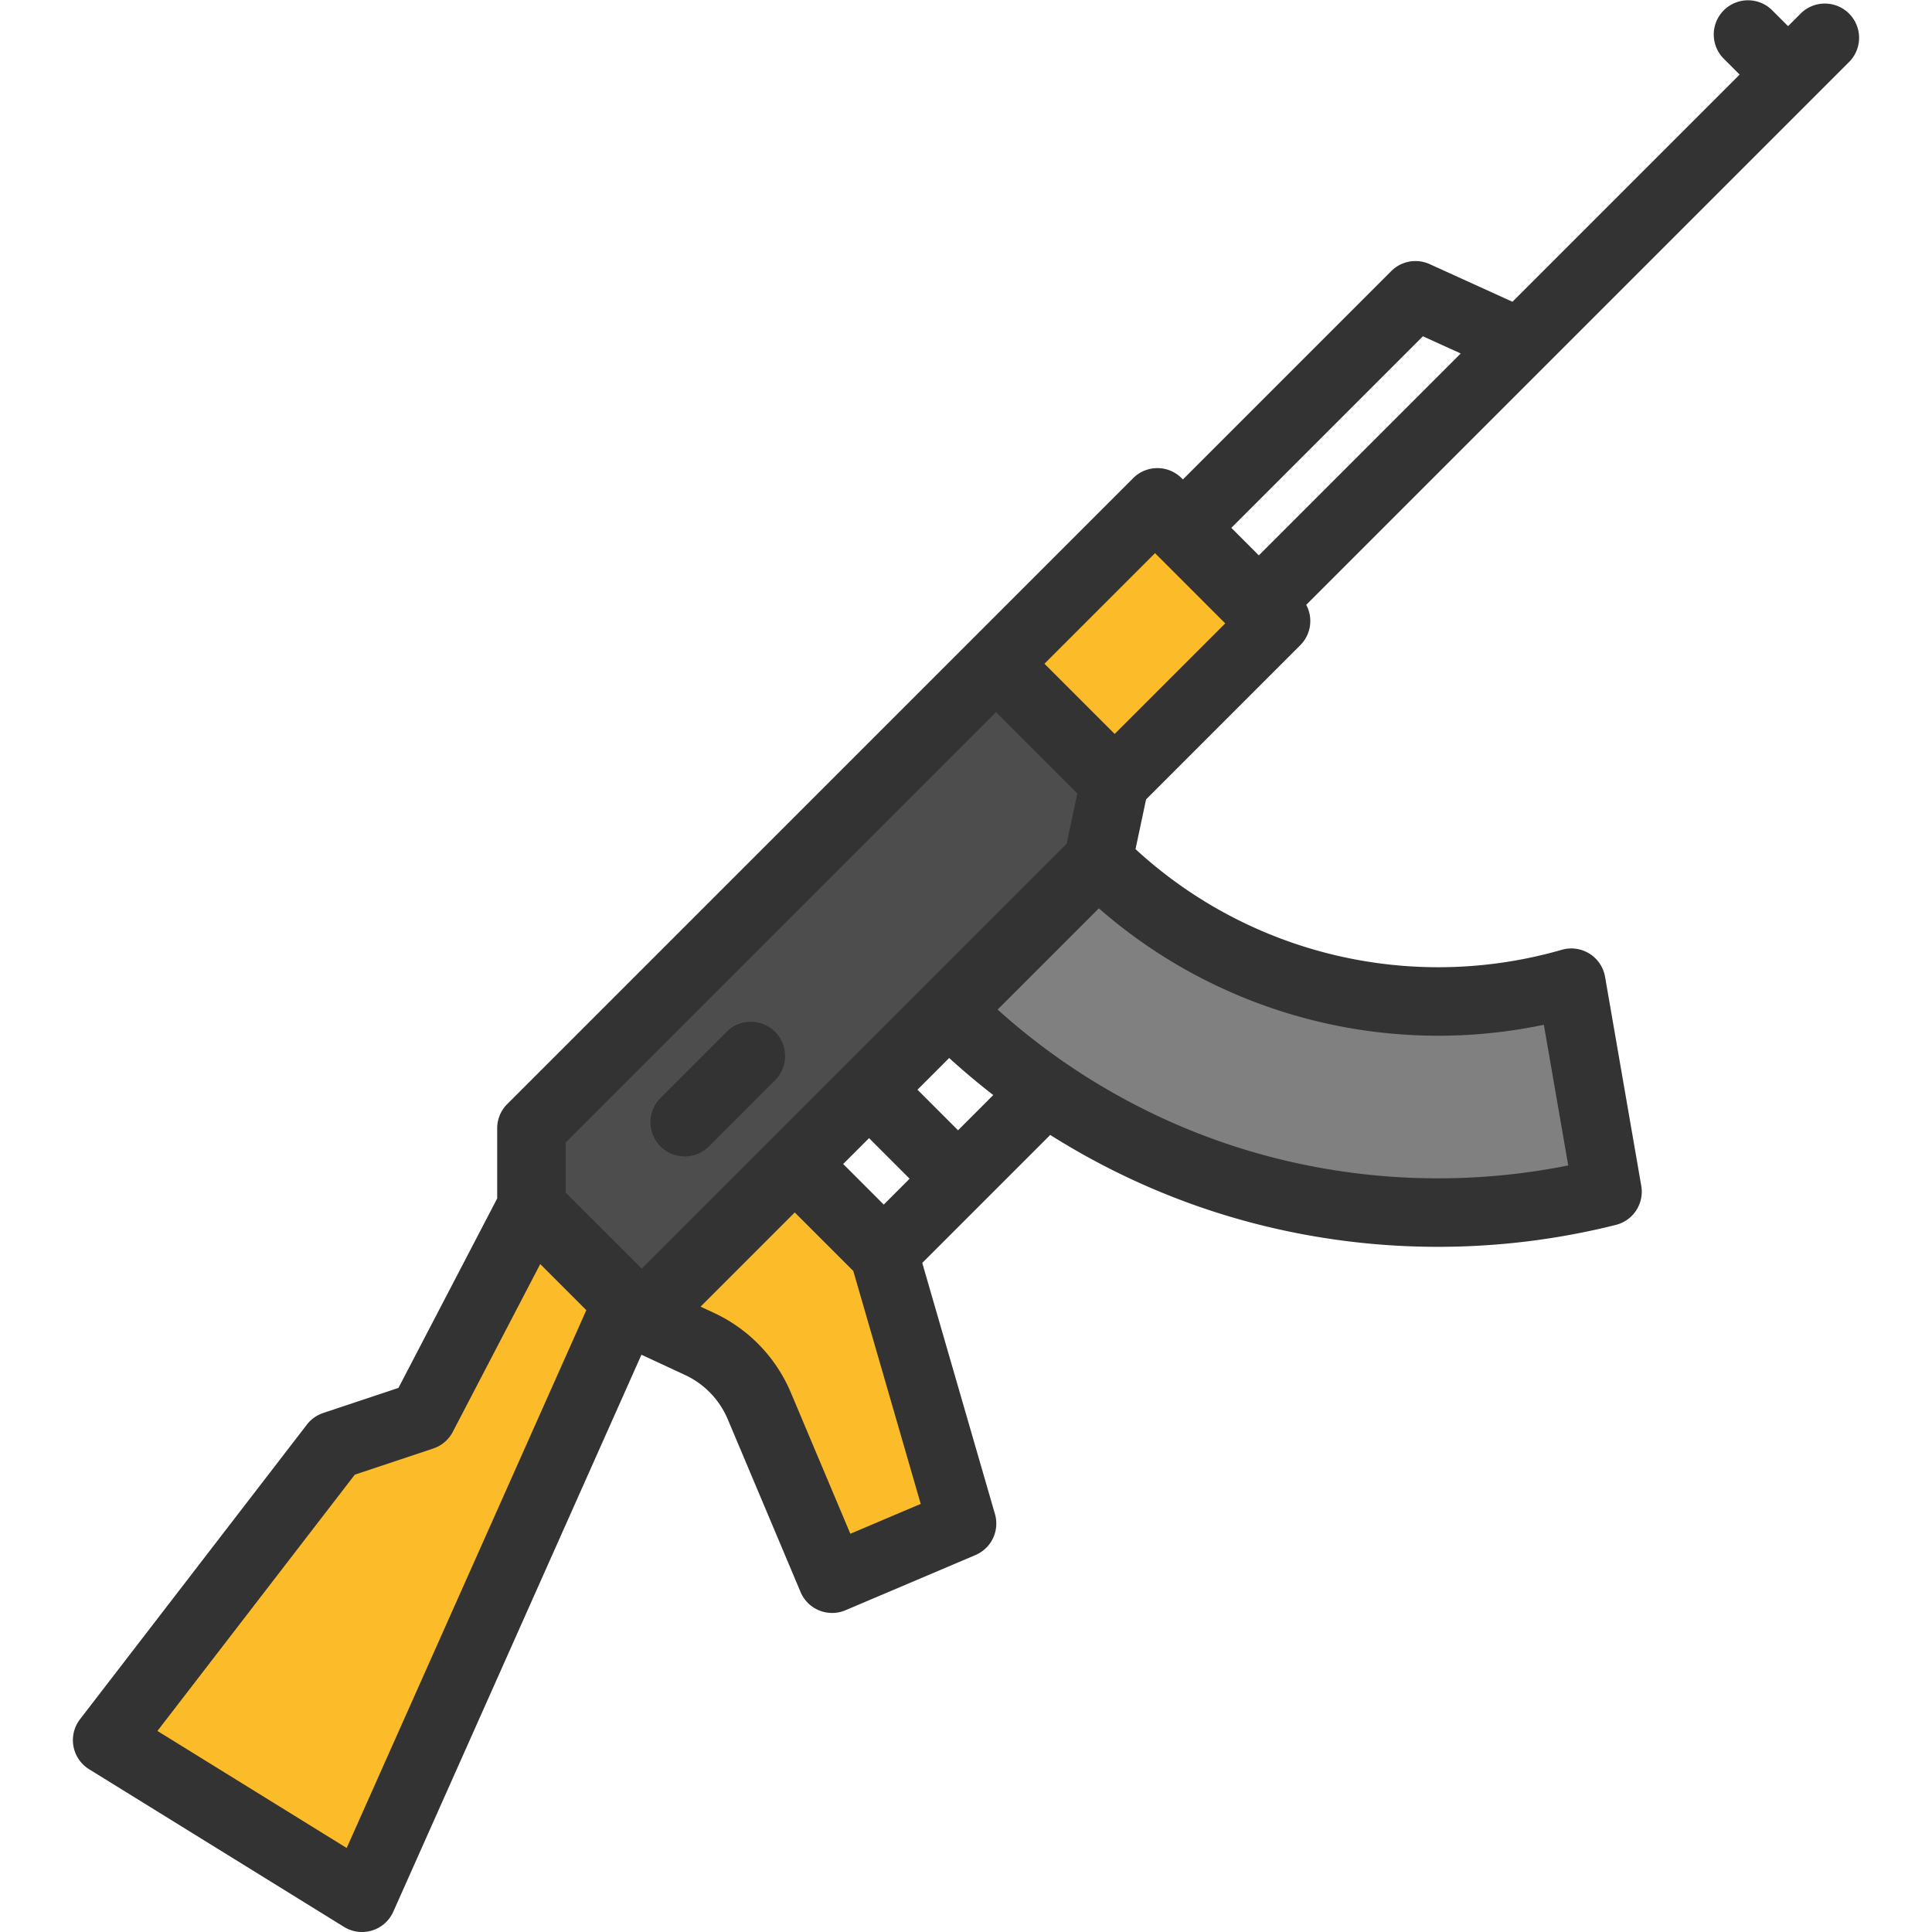
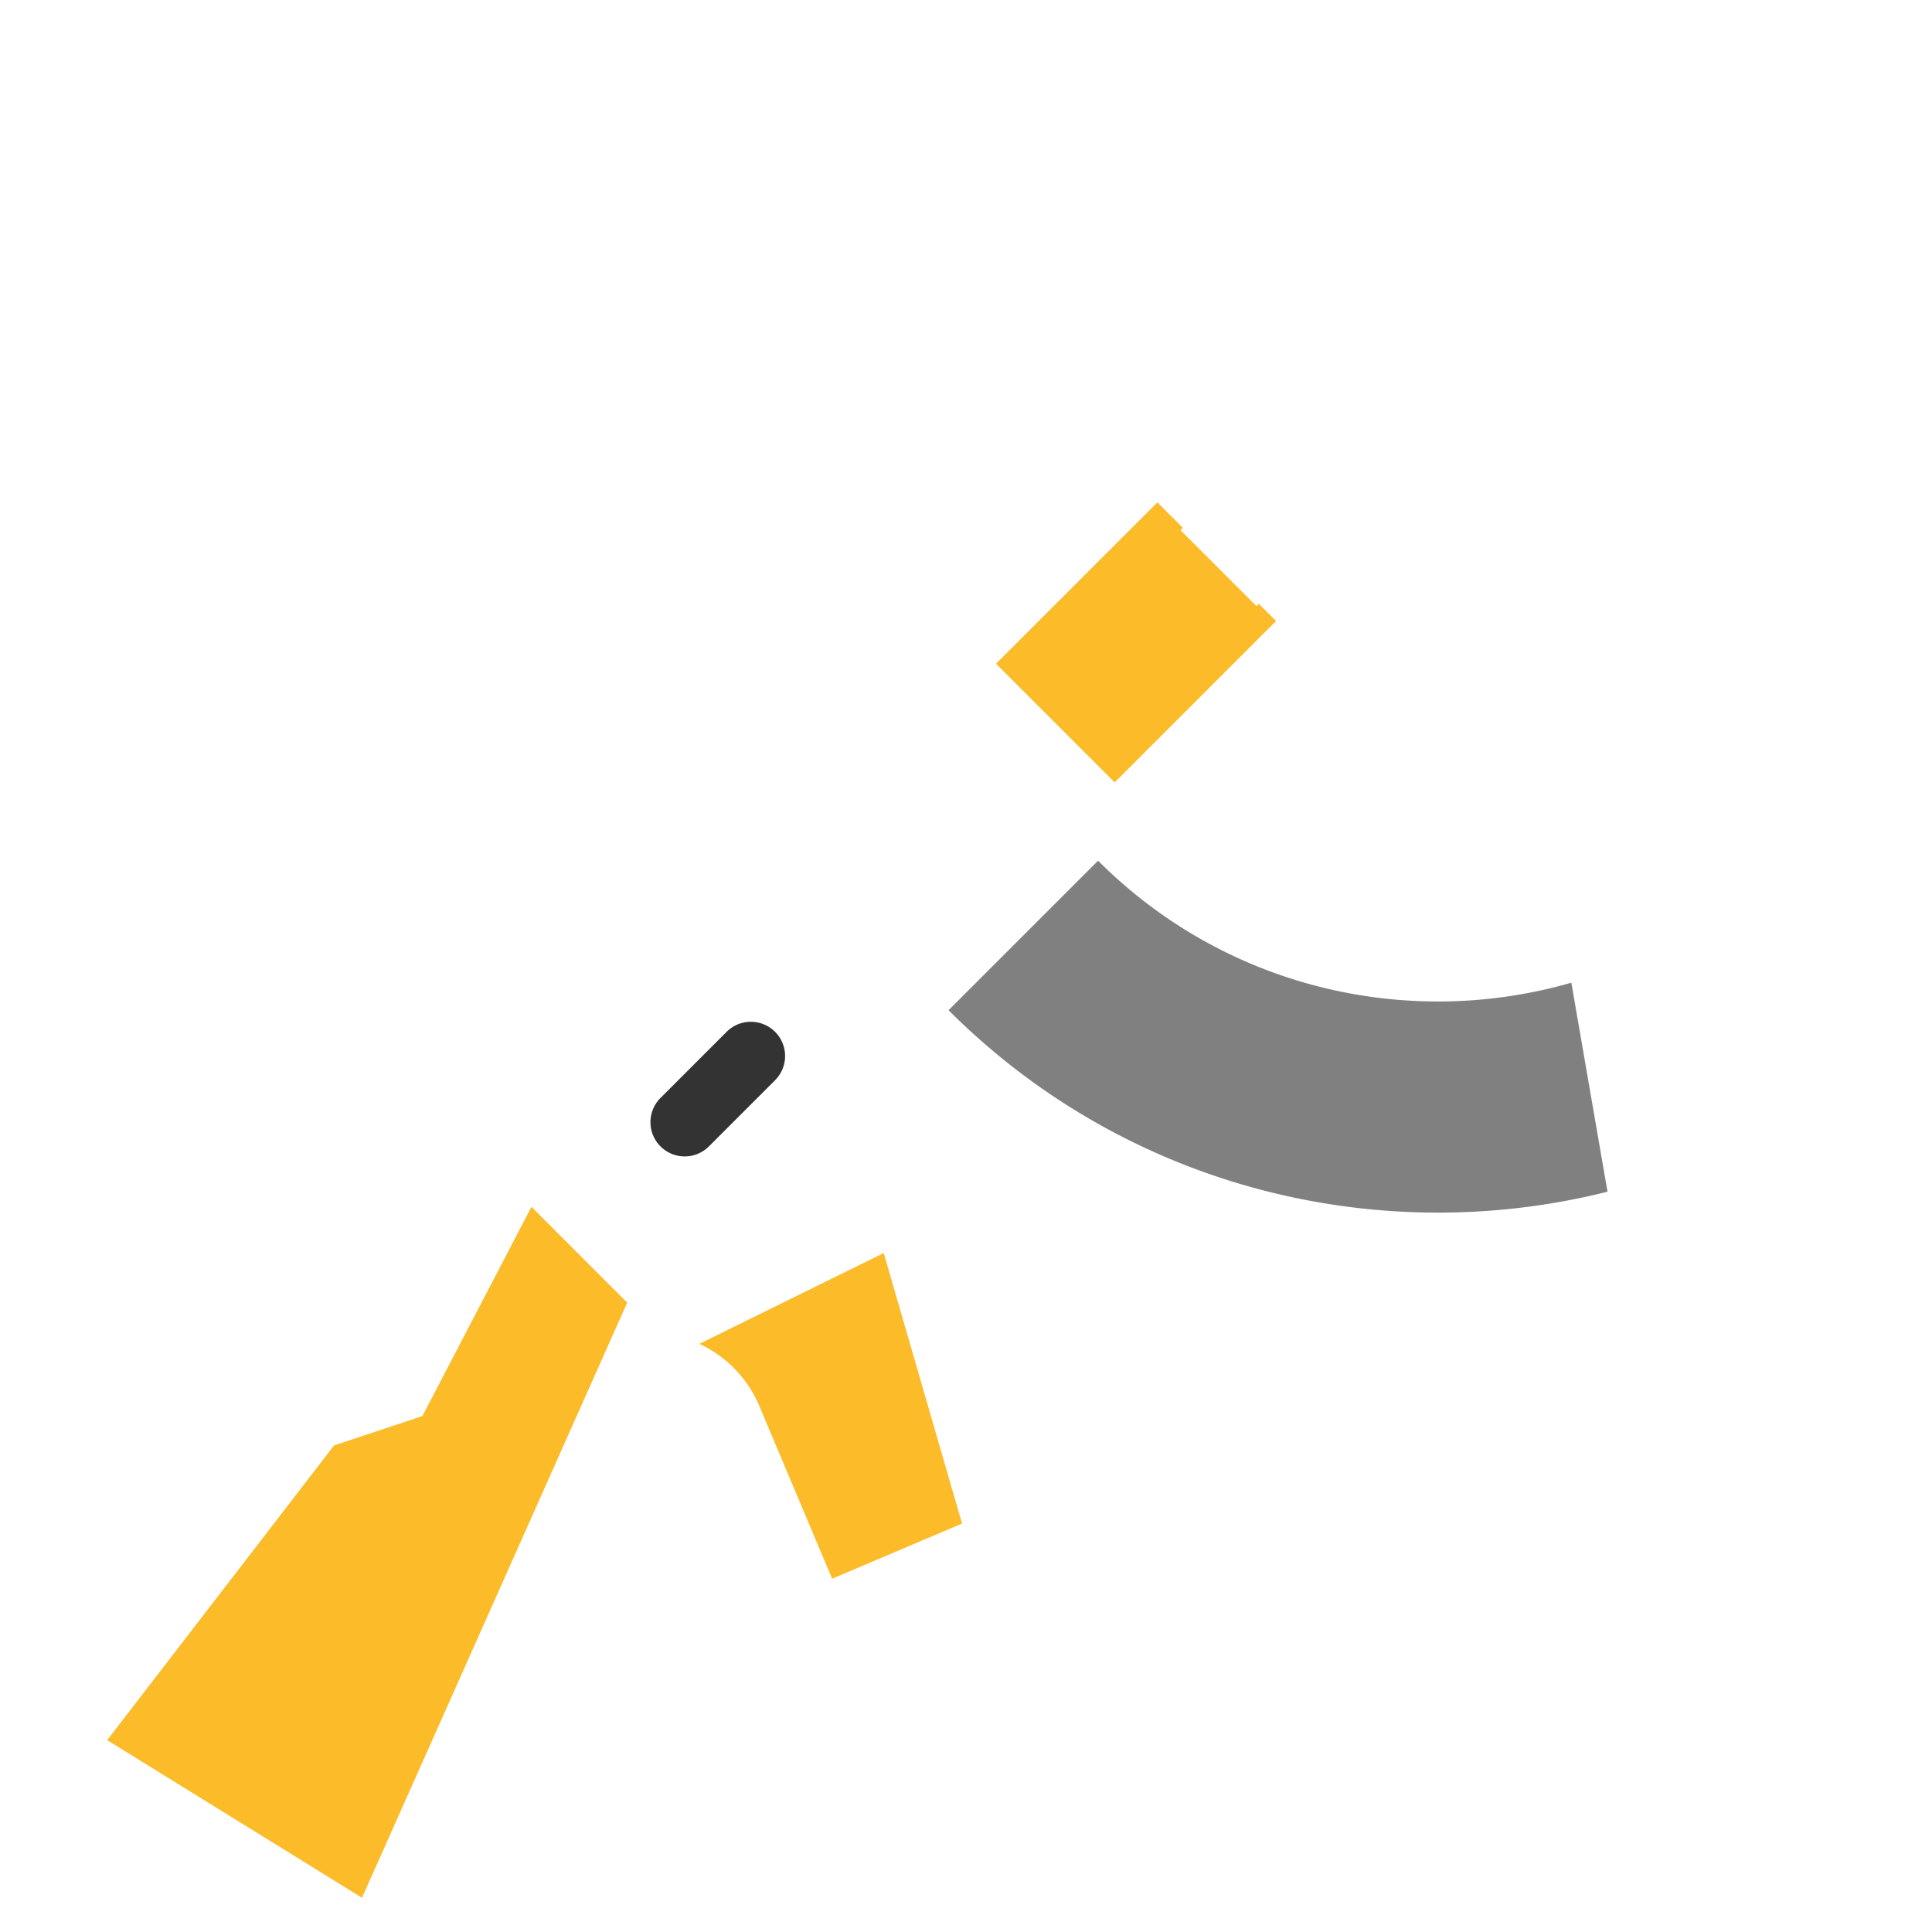
<svg xmlns="http://www.w3.org/2000/svg" version="1.1" width="512" height="512" x="0" y="0" viewBox="0 0 511.998 511.998" style="enable-background:new 0 0 512 512" xml:space="preserve">
  <g>
    <path d="m416.422 260.426 9.584 55.385c-50.508 12.682-105.409 3.606-149.674-27.202a183.22 183.22 0 0 1-24.952-20.898l39.618-39.618c33.955 33.967 82.321 44.736 125.424 32.333z" style="" fill="#808080" data-original="#808080" />
-     <path d="m234.197 332.062 20.753 71.685-34.426 14.63-19.289-45.765a31.832 31.832 0 0 0-15.9-16.481l-15.283-7.091 40.562-40.562 23.583 23.584zM338.167 164.576l-42.764 42.764-30.821-30.82-.629-.629 42.764-42.764 6.764 6.764-.629.629 20.123 20.124.63-.629z" style="" fill="#fcbb29" data-original="#fcbb29" />
-     <path d="m251.38 267.711-21.067 21.079-19.7 19.688-40.561 40.562-3.836-3.836-25.375-25.388v-20.801l123.112-123.124.629.629 30.821 30.82-4.405 20.753z" style="" fill="#4d4d4d" data-original="#4d4d4d" />
+     <path d="m234.197 332.062 20.753 71.685-34.426 14.63-19.289-45.765a31.832 31.832 0 0 0-15.9-16.481zM338.167 164.576l-42.764 42.764-30.821-30.82-.629-.629 42.764-42.764 6.764 6.764-.629.629 20.123 20.124.63-.629z" style="" fill="#fcbb29" data-original="#fcbb29" />
    <path d="m140.841 319.816 25.375 25.388-70.281 157.72-67.534-41.771 60.116-78.086 23.427-7.805z" style="" fill="#fcbb29" data-original="#fcbb29" />
-     <path d="M490.018 16.435a9.075 9.075 0 0 0-12.834-12.834l-3.331 3.331-4.274-4.274a9.076 9.076 0 0 0-12.834 12.835l4.274 4.274-60.202 60.203-21.947-9.976a9.077 9.077 0 0 0-10.173 1.845l-55.217 55.217-.344-.344c-3.544-3.544-9.291-3.544-12.834 0L134.419 292.593a9.07 9.07 0 0 0-2.659 6.417v18.588l-26.167 50.212-19.942 6.647a9.06 9.06 0 0 0-4.321 3.074l-60.124 78.082a9.074 9.074 0 0 0 2.416 13.255l67.541 41.774a9.072 9.072 0 0 0 7.447.954 9.073 9.073 0 0 0 5.617-4.979l65.762-147.602 11.52 5.349a22.656 22.656 0 0 1 11.359 11.773l19.289 45.762a9.074 9.074 0 0 0 11.911 4.829l34.434-14.622a9.074 9.074 0 0 0 5.169-10.877l-19.263-66.547 33.913-33.913c16.372 10.333 34.258 18.19 53.059 23.183a193.708 193.708 0 0 0 49.7 6.47c15.849 0 31.703-1.936 47.138-5.812a9.075 9.075 0 0 0 6.733-10.351l-9.593-55.386a9.076 9.076 0 0 0-11.452-7.172c-39.855 11.471-82.684 1.24-112.984-26.671l2.796-13.176 40.863-40.864a9.07 9.07 0 0 0 1.583-10.702l63.039-63.039 80.815-80.814zM149.911 302.77l114.042-114.042 21.545 21.545-2.823 13.306-112.623 112.625-20.142-20.14V302.77h.001zm84.29 16.452-10.75-10.75 6.855-6.855 10.749 10.75-6.854 6.855zM91.877 489.74l-50.155-31.02 52.298-67.919 20.795-6.931a9.071 9.071 0 0 0 5.178-4.416l23.173-44.466 12.217 12.217L91.877 489.74zm133.474-83.275-15.754-37.377a40.778 40.778 0 0 0-20.442-21.187l-3.504-1.628 24.966-24.966 15.517 15.516L244 398.545l-18.649 7.92zm28.539-106.932-10.75-10.75 8.404-8.404a192.905 192.905 0 0 0 11.678 9.821l-9.332 9.333zm155.248-27.959 6.457 37.281c-26.282 5.264-53.611 4.442-79.555-2.447-26.599-7.064-51.201-20.428-71.664-38.861l26.832-26.832c32.254 28.228 75.986 39.653 117.93 30.859zM295.4 194.504l-18.611-18.611 29.319-29.319c.109.121.211.244.326.361l18.267 18.267-29.301 29.302zm38.205-47.326-7.291-7.291 50.768-50.768 10.024 4.556-53.501 53.503z" style="" fill="#333333" data-original="#333333" />
    <path d="M181.453 306.461a9.044 9.044 0 0 0 6.417-2.659l17.529-17.529a9.075 9.075 0 0 0-12.834-12.834l-17.529 17.529a9.075 9.075 0 0 0 0 12.834 9.046 9.046 0 0 0 6.417 2.659z" style="" fill="#333333" data-original="#333333" />
  </g>
</svg>